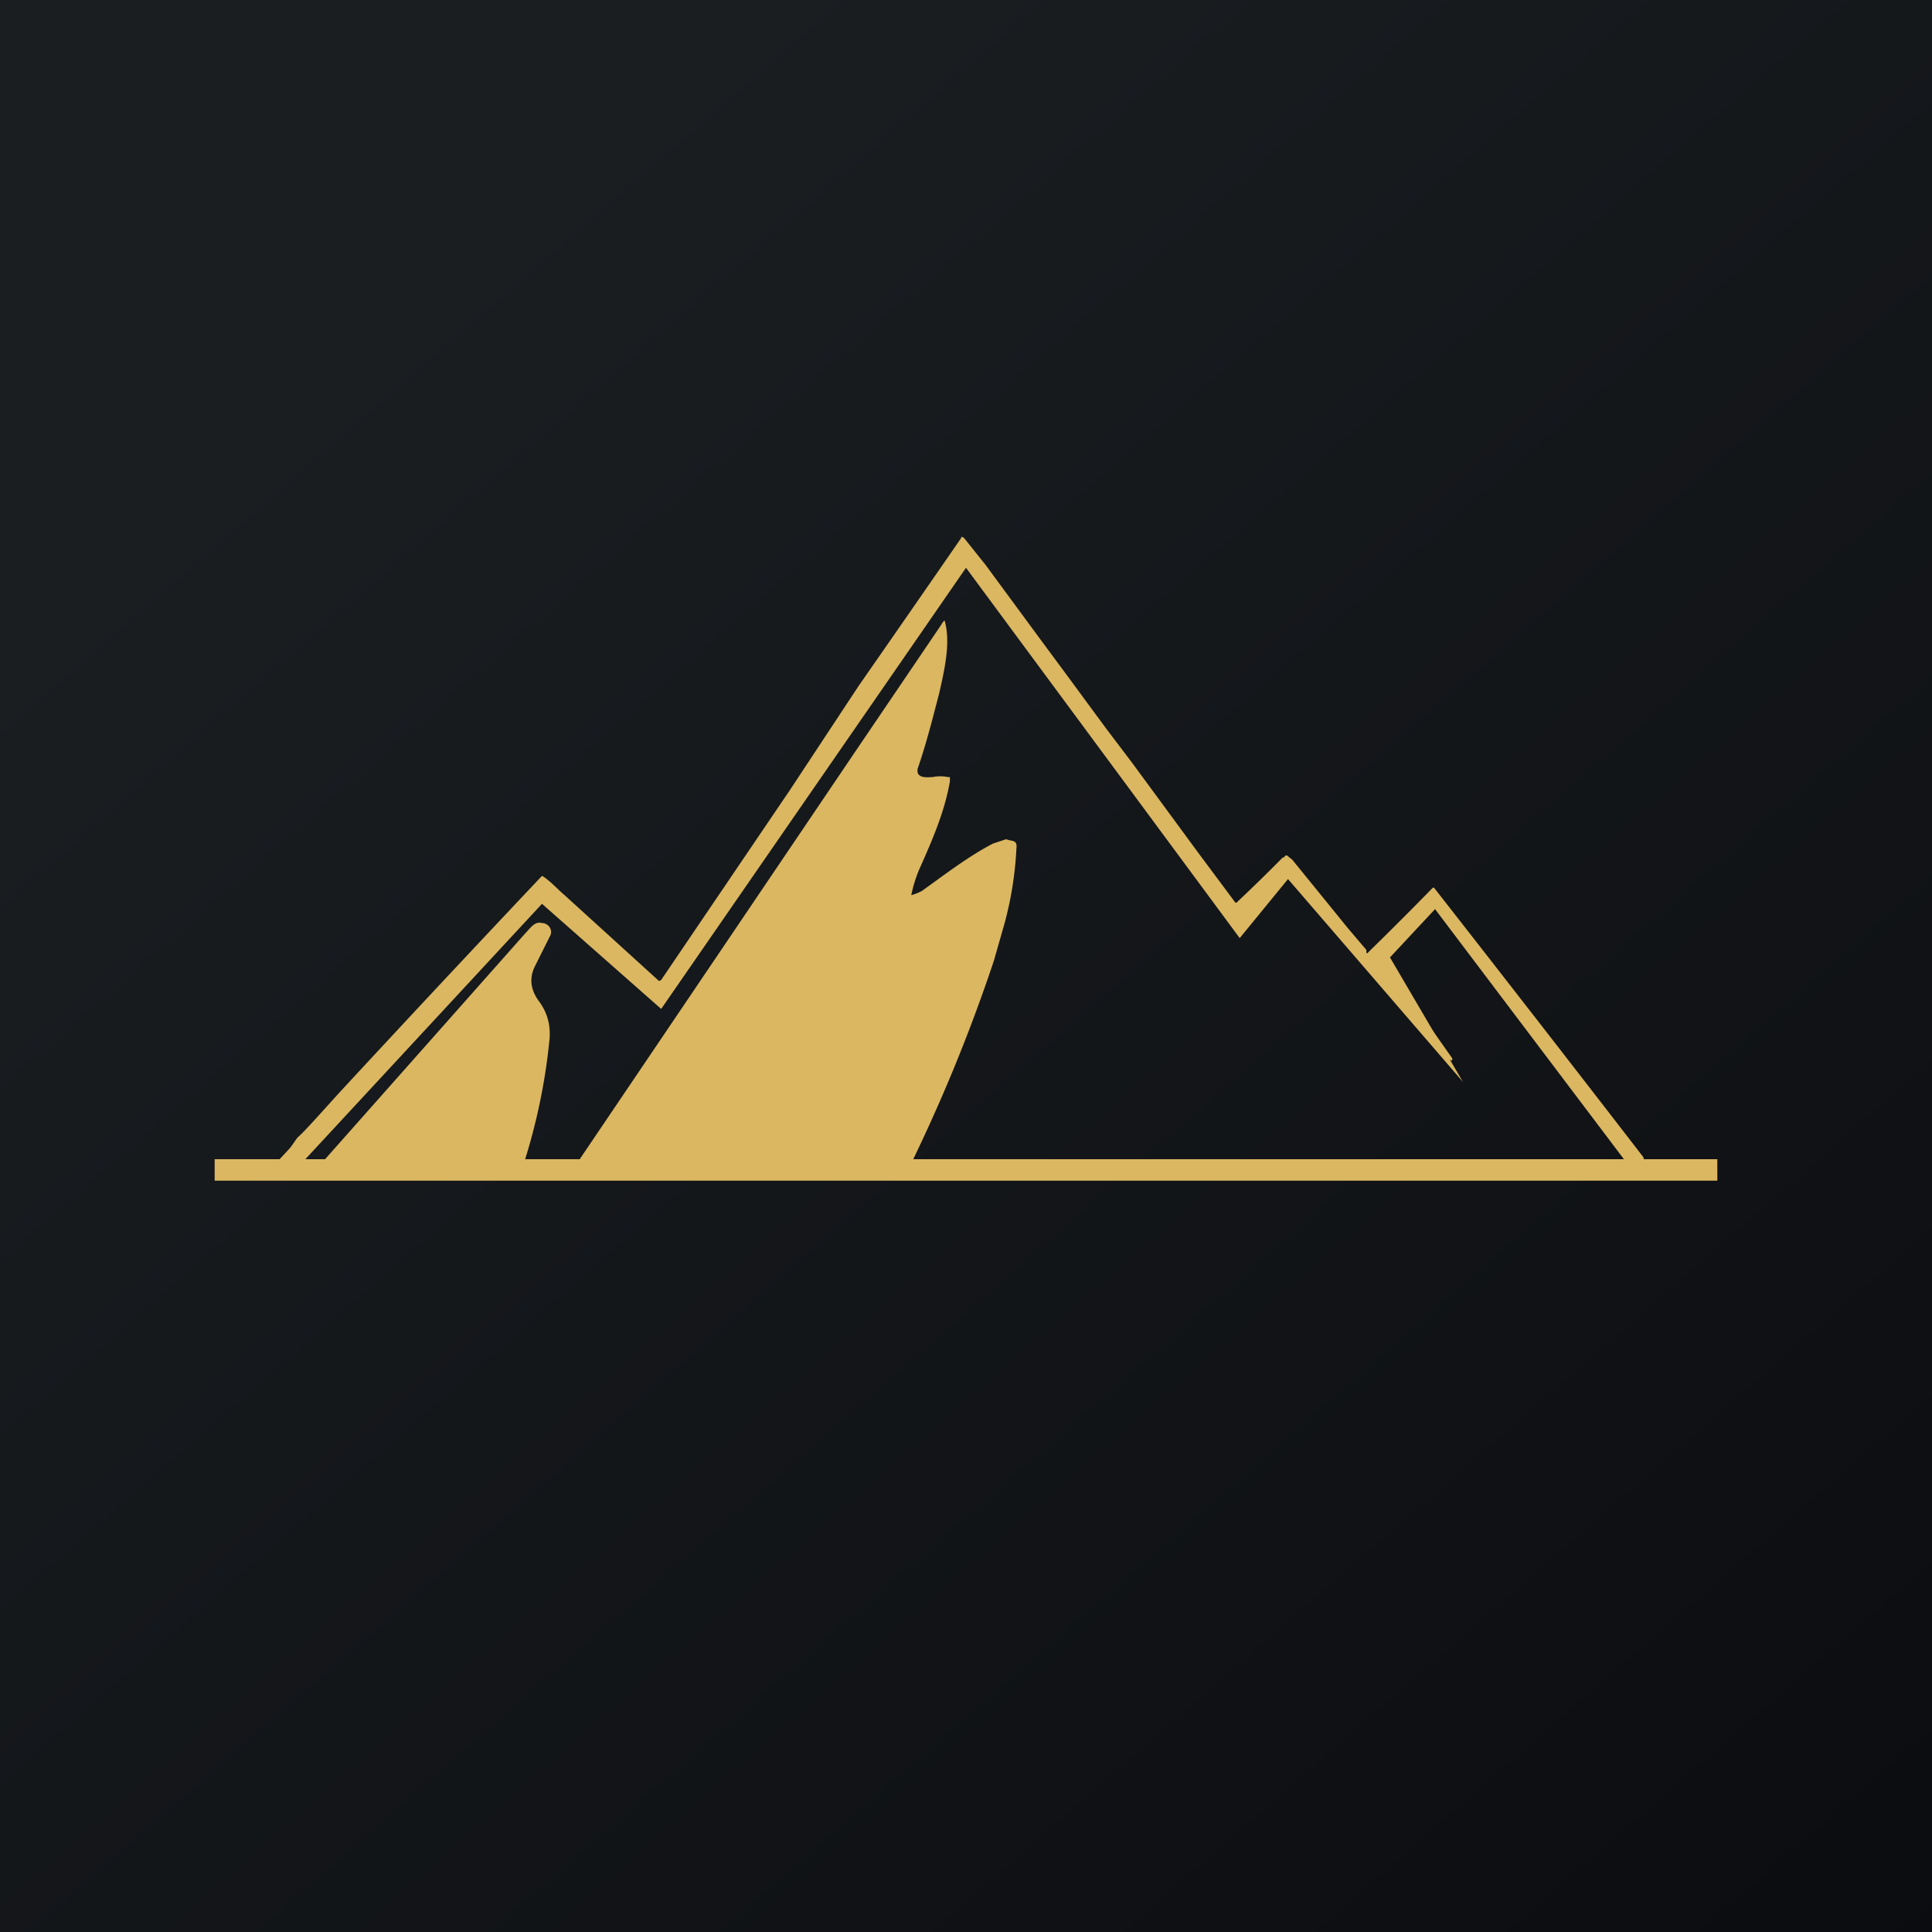
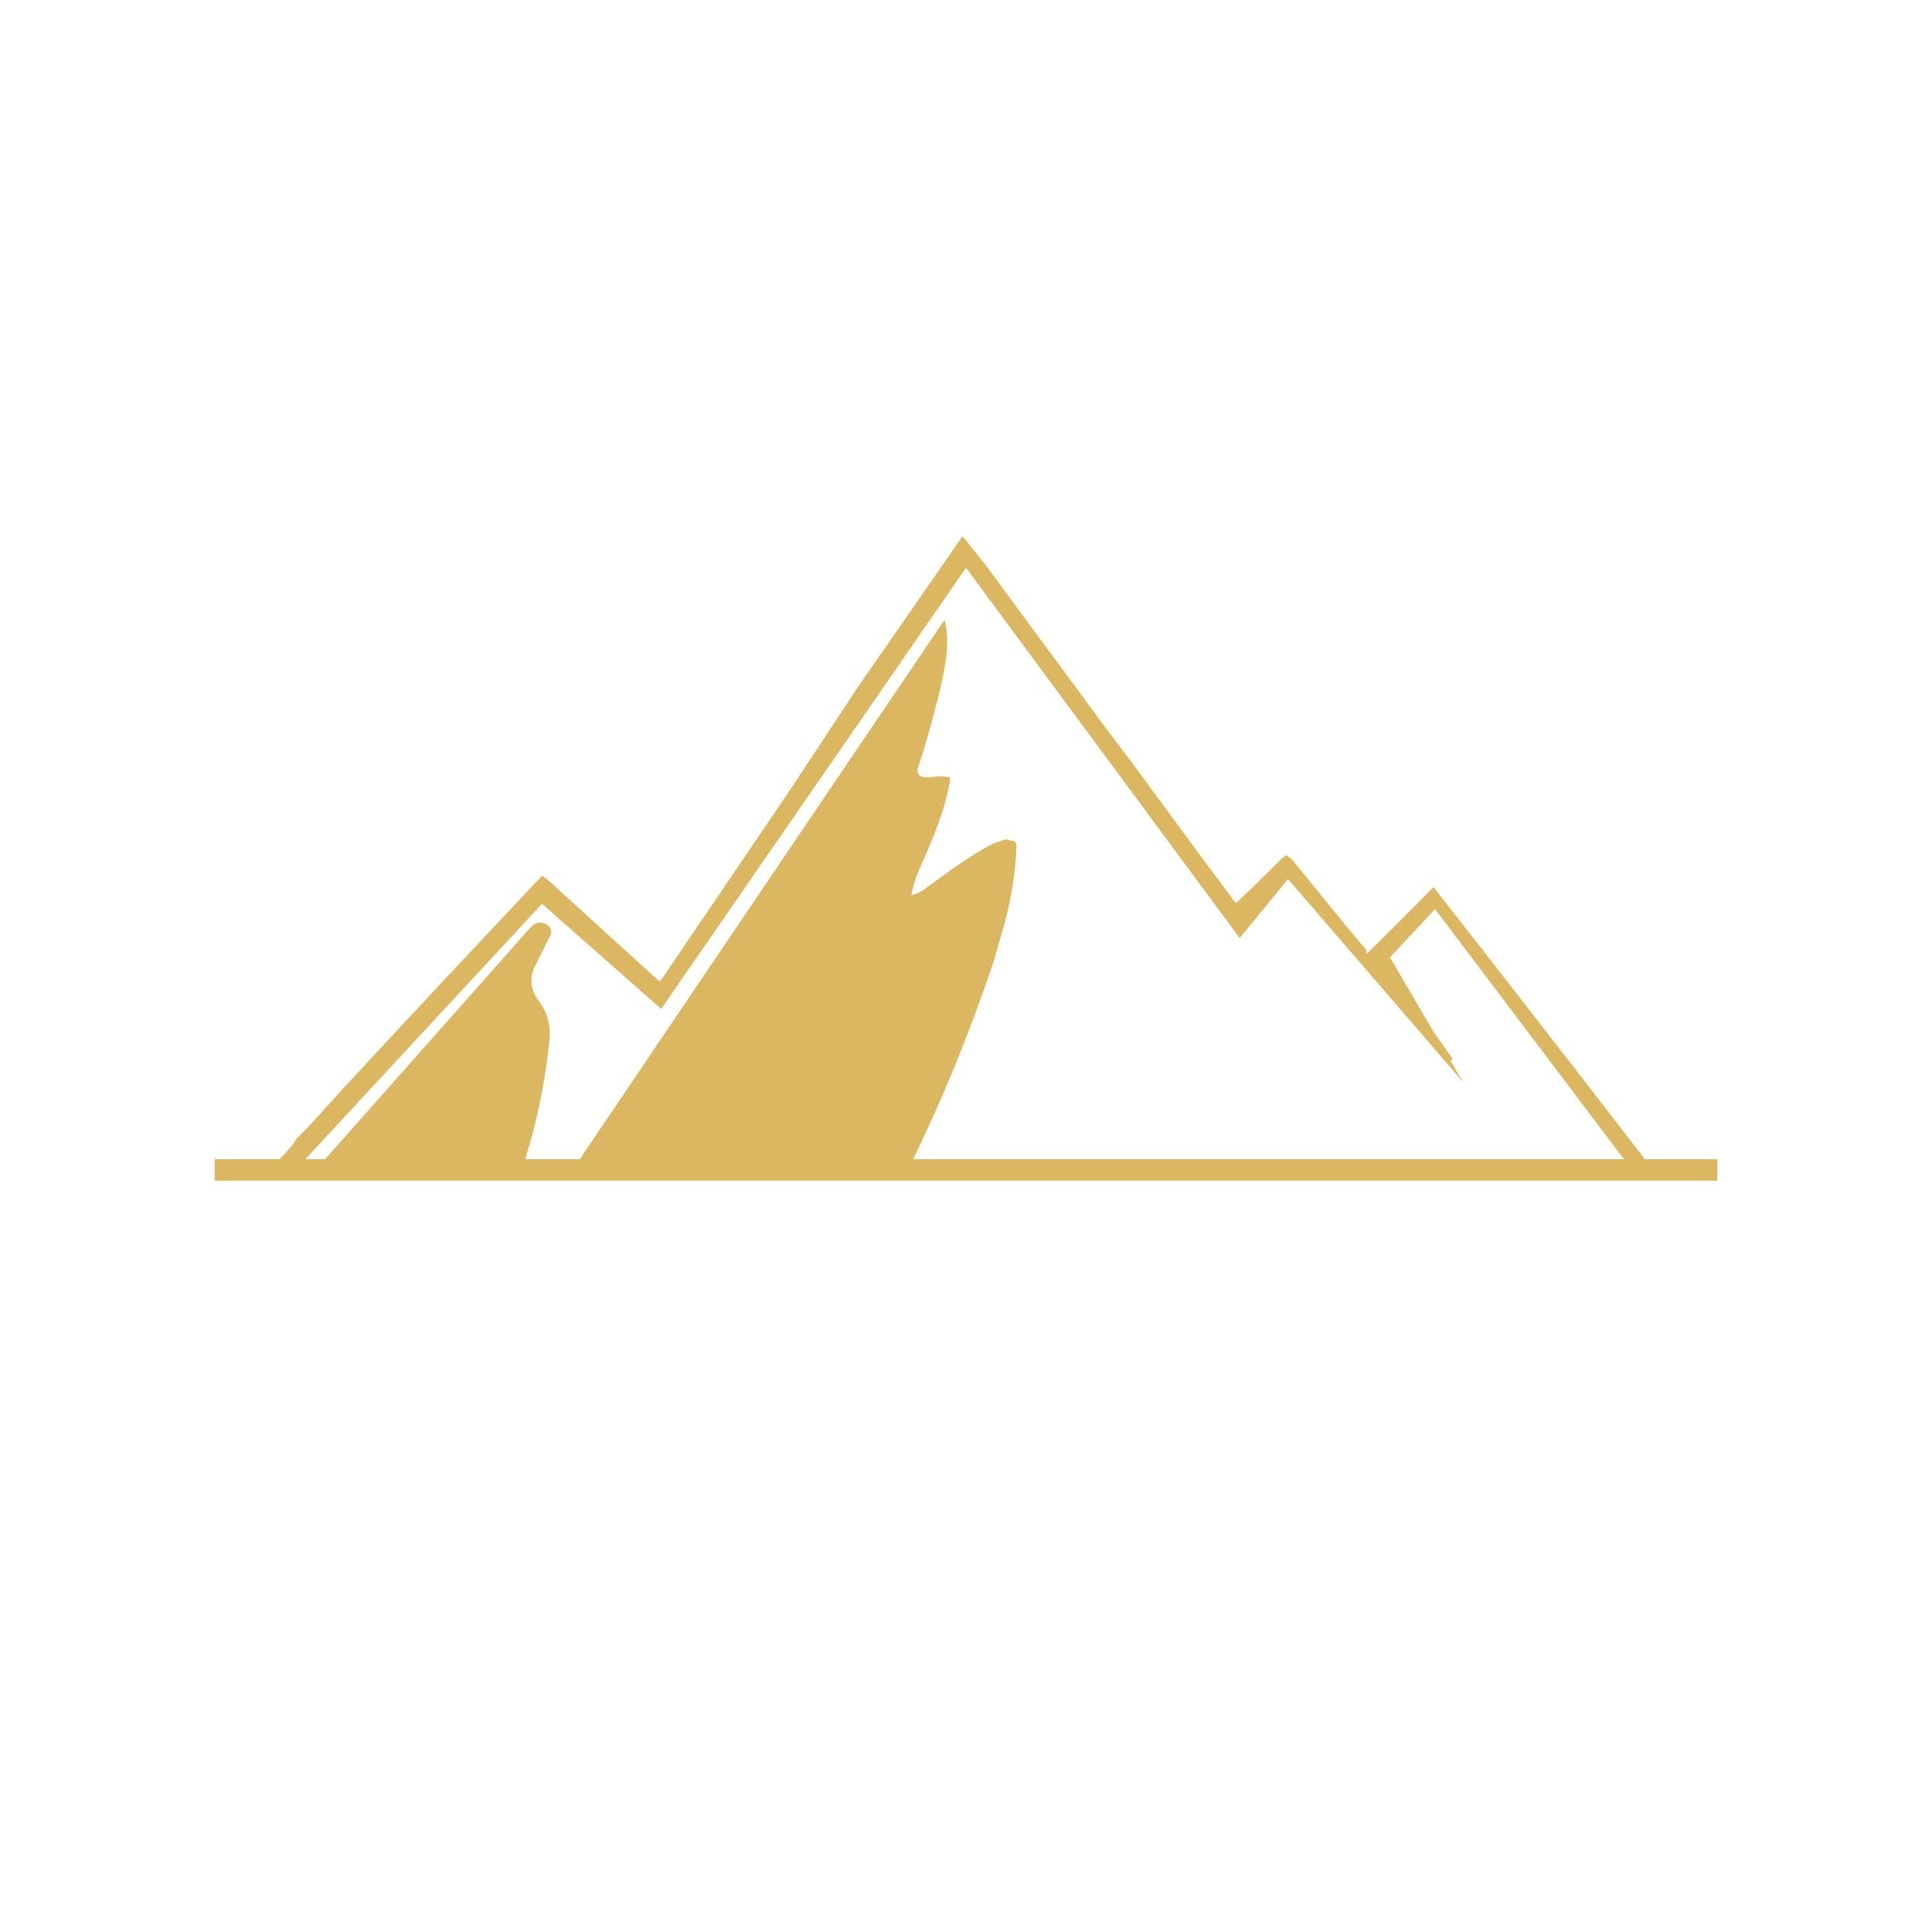
<svg xmlns="http://www.w3.org/2000/svg" width="18" height="18" viewBox="0 0 18 18">
-   <path fill="url(#a4jvhm4cm)" d="M0 0h18v18H0z" />
  <path d="M15.7 10.92h-.16a.58.58 0 0 1-.1-.03c-.08-.02-.15 0-.2-.07a12704.69 12704.69 0 0 0-1.9-2.44l-.45.55v.02l.64.91v.02h-.01c-.03-.01-.05-.05-.07-.07a47.7 47.7 0 0 0-.72-.85l-.08-.11a5.54 5.54 0 0 1-.2-.25l-.05-.04-.03-.04a23.38 23.38 0 0 1-.39-.44 10.52 10.52 0 0 0-.47.47l-.03-.03c-.55-.76-1.36-1.84-2.4-3.24l-.1-.14h-.02a5980.08 5980.08 0 0 1-2.8 4.12L6 9.15a189.91 189.91 0 0 0-.98-.85L2.6 10.92v.02h.21c.06 0 .08.01.13-.04l1.95-2.2c.05-.05.09-.12.16-.1.05 0 .1.05.08.11l-.15.3c-.06.13-.02.24.05.33.07.1.1.21.09.34a5.58 5.58 0 0 1-.28 1.28c.13-.02.27-.02.4-.02.03 0 .06.02.08-.02L7.97 7l.8-1.18a.15.15 0 0 1 .03-.04c.06.2 0 .46-.05.68-.06.23-.12.47-.2.7-.02.1.1.08.14.08.04-.01.1-.01.14 0h.02v.04c-.05.29-.17.56-.29.83a1.28 1.28 0 0 0-.07.23.46.46 0 0 0 .1-.04c.21-.15.43-.32.66-.44l.12-.04h.01c.04.02.1 0 .09.08a3.28 3.28 0 0 1-.11.7l-.1.35a15.62 15.62 0 0 1-.83 2.01c-.02.02-.05.03-.08.03h-2.9c-.11 0-.27-.02-.41-.01h-.26a71.12 71.12 0 0 1-1.31 0c-.1.02-.19 0-.28.01H3c-.14 0-.27-.03-.4-.01h-.06l-.09.01h-.41c-.02 0-.03 0-.02-.03v-.01h.4c.03 0 .05 0 .08-.03l.2-.22.07-.1c.07-.06.2-.21.41-.44a264.26 264.26 0 0 1 1.87-2c.07.04.15.13.21.18l.88.8.02-.01 1.2-1.77.64-.97a437 437 0 0 0 .95-1.37L8.96 5l.02.01.2.25.53.72.2.27.39.53.25.33.61.83.35.47h.01a15.8 15.8 0 0 0 .43-.42c.02 0 .02-.02.03-.02h.01l.05.04.52.64.17.2v.03h.01a37.78 37.78 0 0 0 .61-.61h.01a482.33 482.33 0 0 1 1.95 2.51l.02.07h.01l.36.07Z" fill="#DBB761" />
  <path d="M2 11v-.2h14v.2H2Z" fill="#DBB761" />
  <path d="m5.05 8.42-2.27 2.45h-.24l2.5-2.67 1.1 1 2.83-4.17 2.54 3.43.51-.44.76.93.59-.61 1.98 2.54h-.16l-1.82-2.41-.42.45.68 1.16L12 8.19l-.45.55L9 5.29 6.16 9.4l-1.1-.97Z" fill="#DBB761" />
  <defs>
    <linearGradient id="a4jvhm4cm" x1="3.35" y1="3.12" x2="21.9" y2="24.43" gradientUnits="userSpaceOnUse">
      <stop stop-color="#1A1E21" />
      <stop offset="1" stop-color="#06060A" />
    </linearGradient>
  </defs>
</svg>